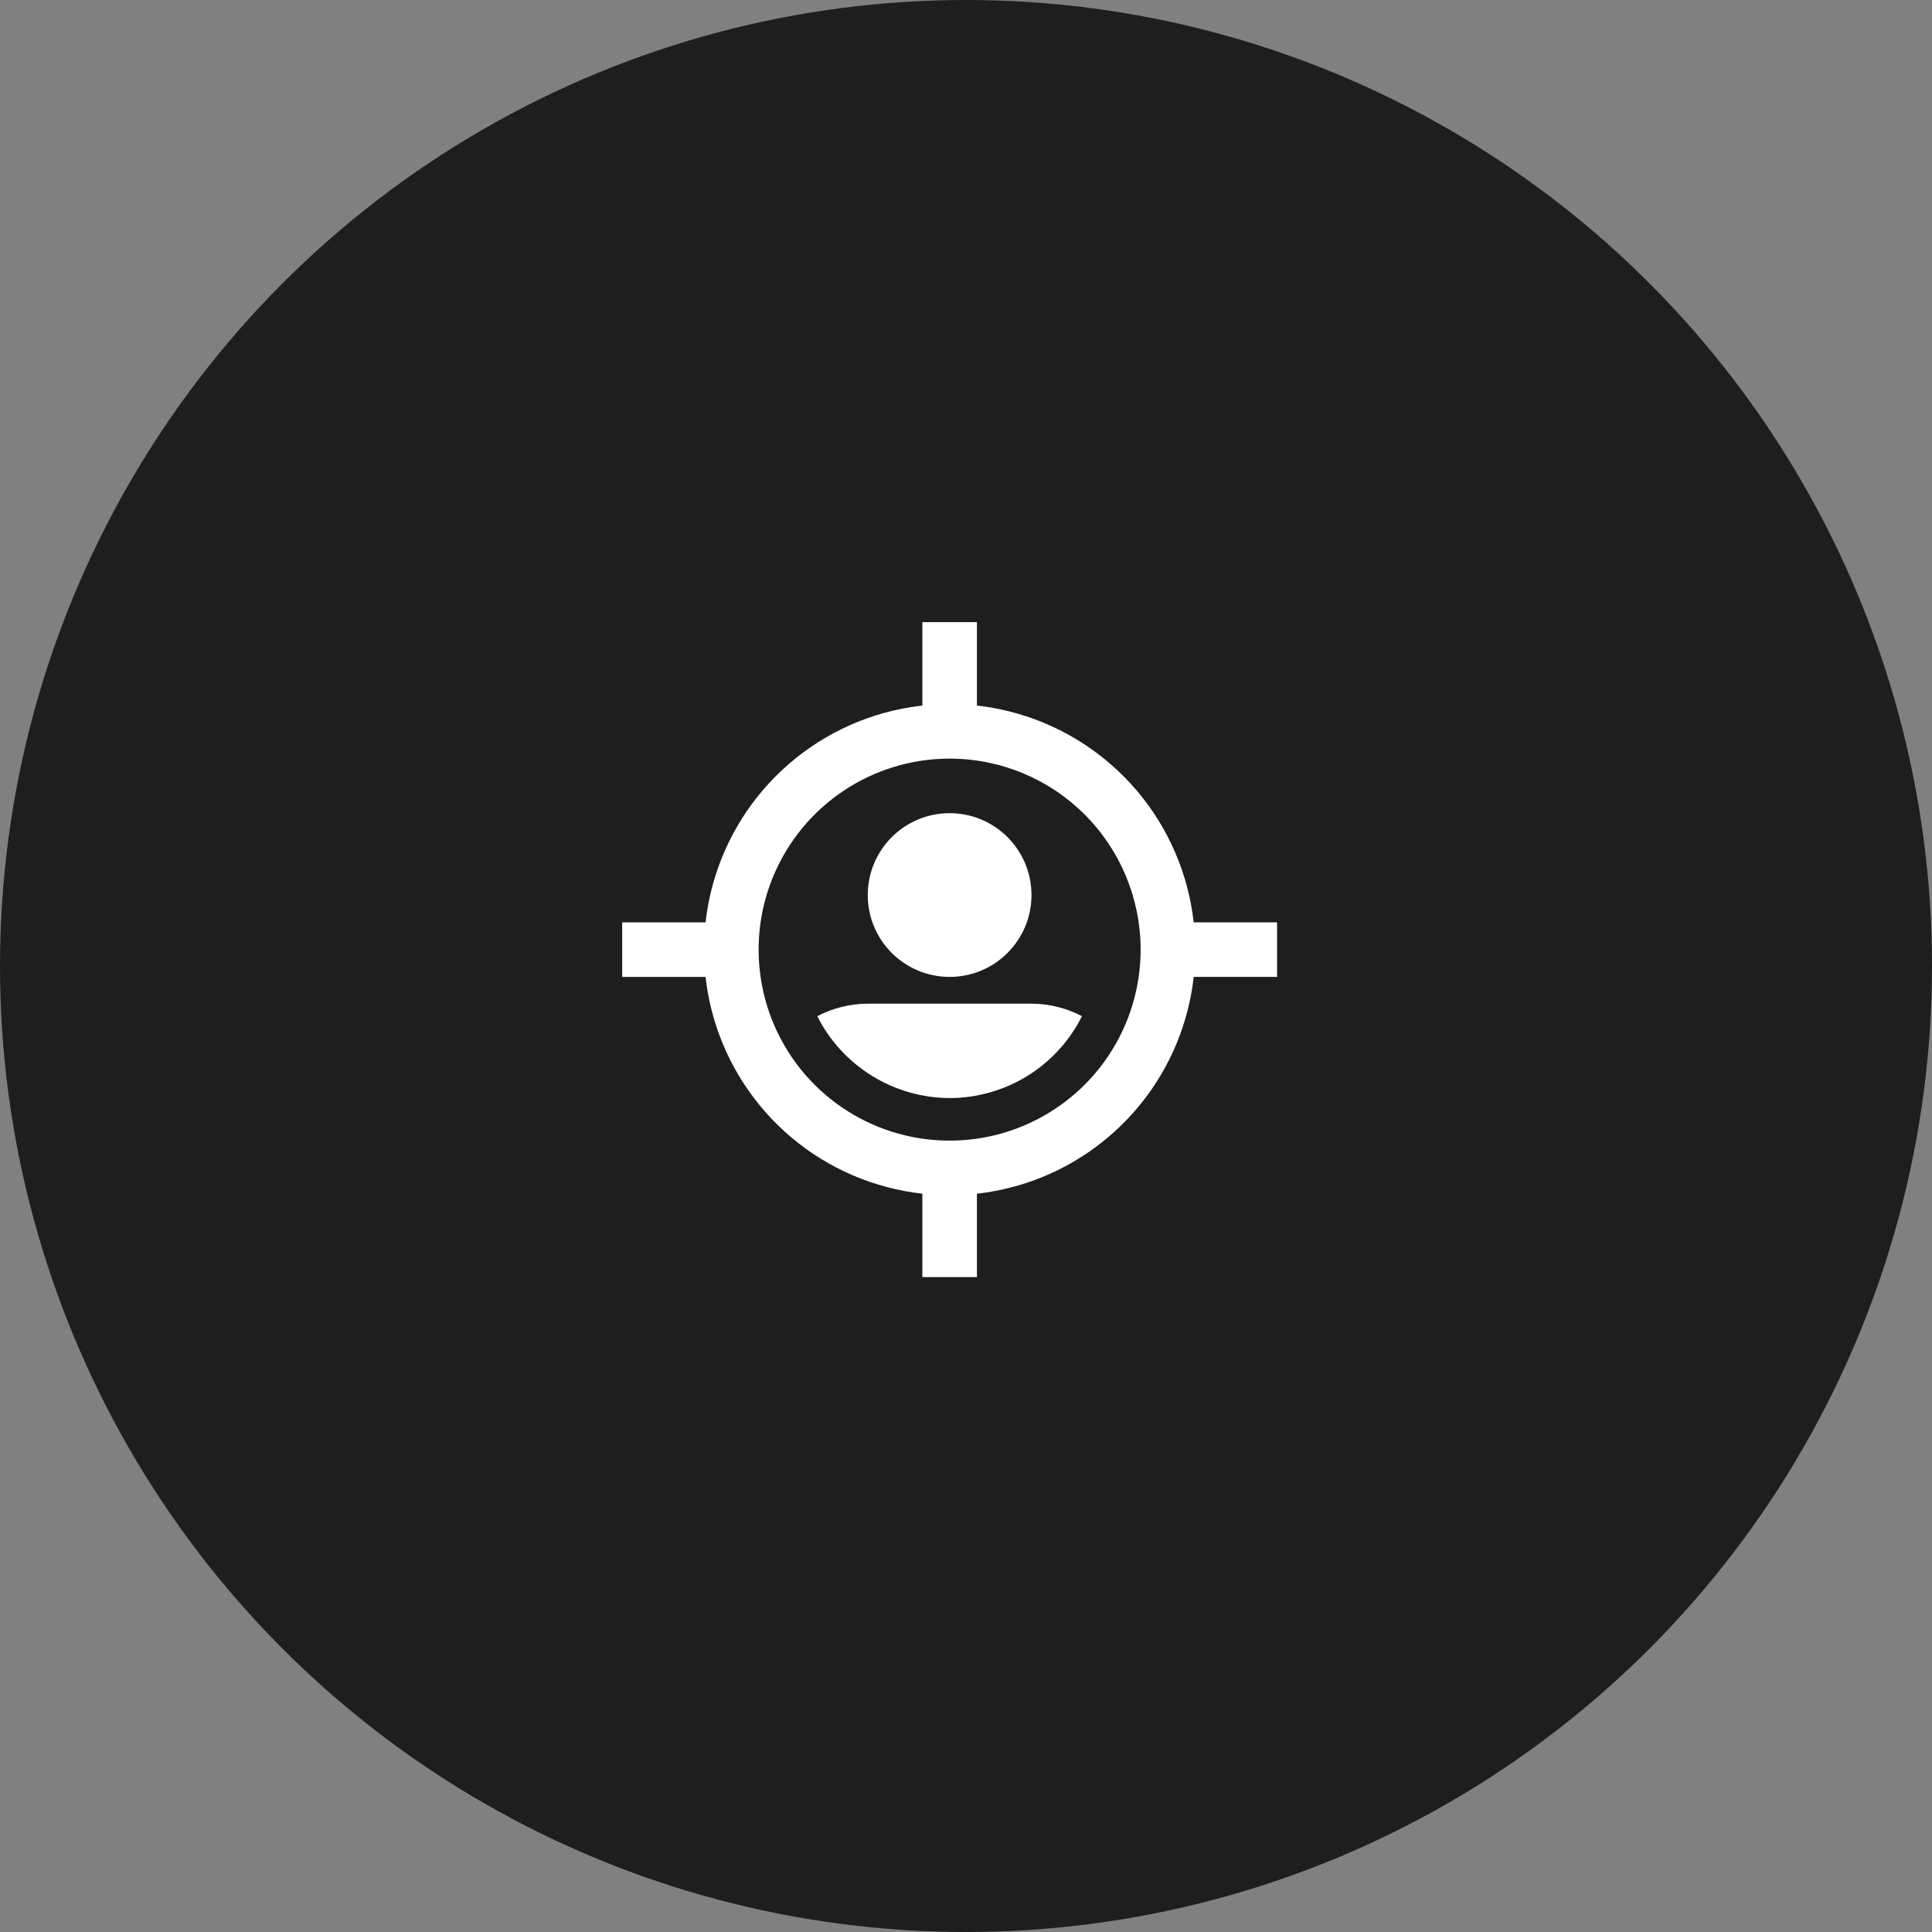
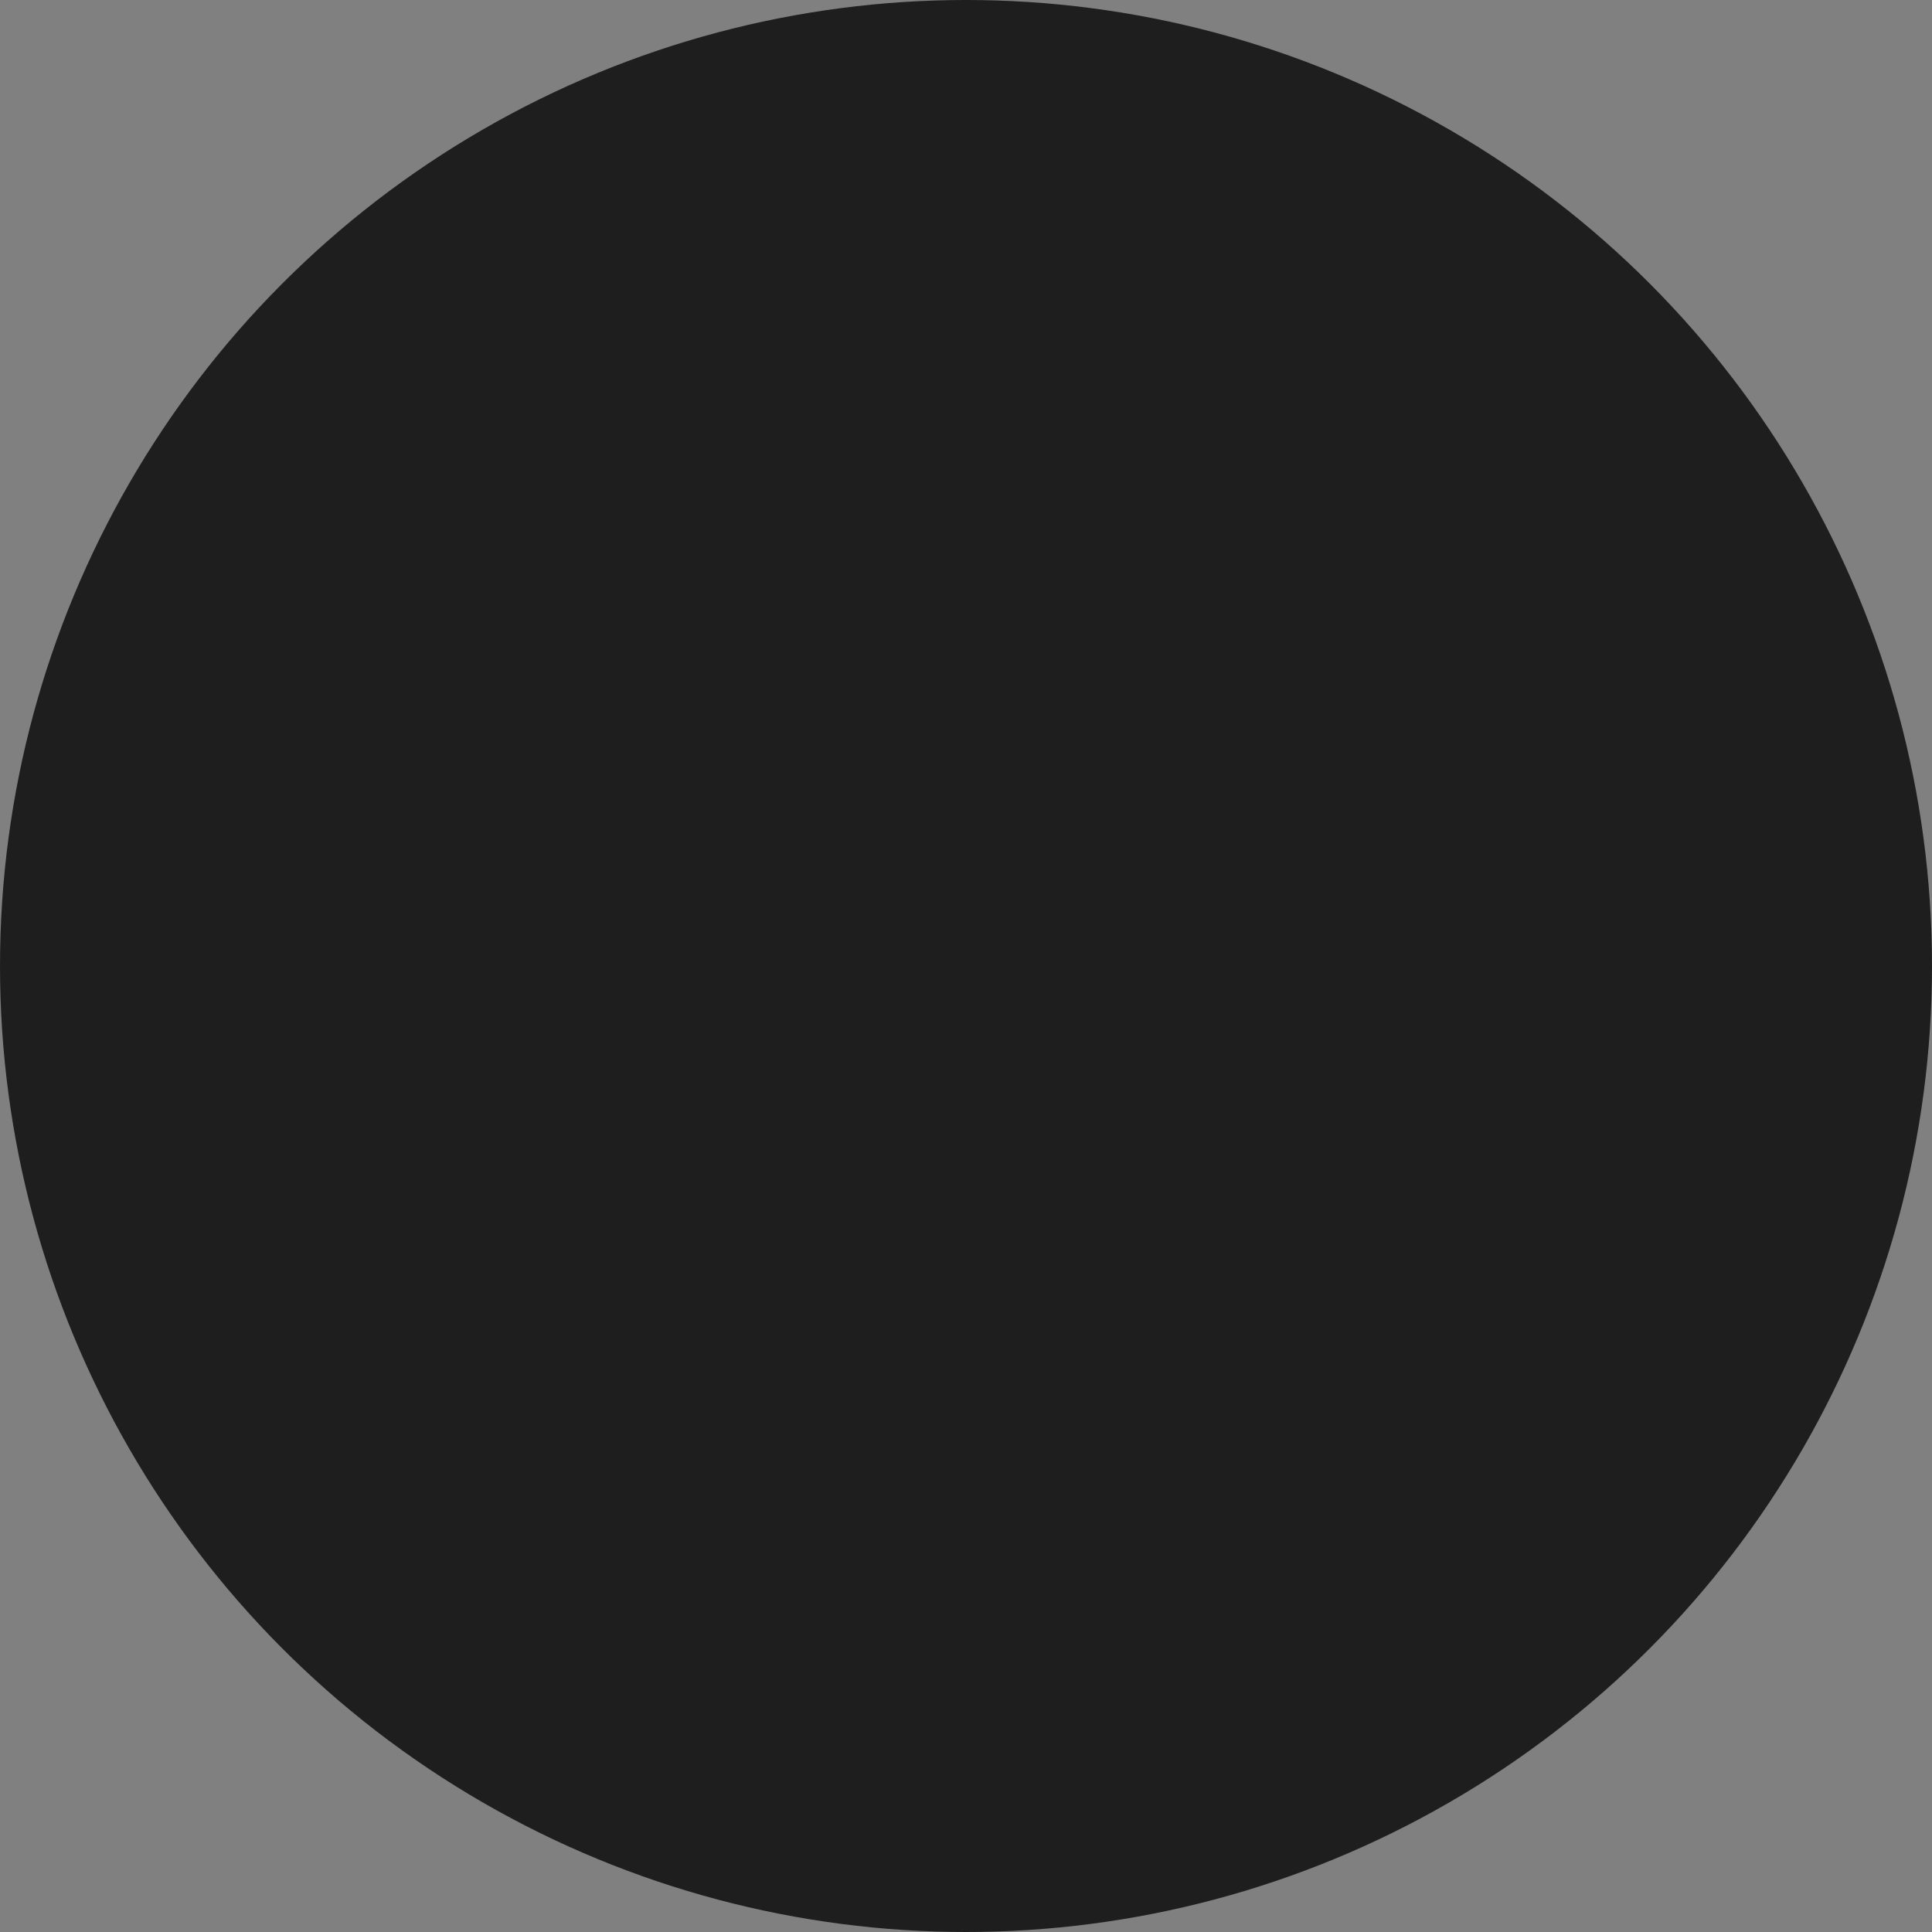
<svg xmlns="http://www.w3.org/2000/svg" width="59" height="59" viewBox="0 0 59 59" fill="none">
  <rect x="0" y="0" width="59" height="59" fill="#808080" stroke="none" />
  <circle cx="29.5" cy="29.5" r="29.5" fill="#1E1E1E" />
  <g clip-path="url(#clip0_33_317)">
    <path d="M29 36.5C27.517 36.5 26.067 36.06 24.833 35.236C23.6 34.412 22.639 33.241 22.071 31.87C21.503 30.5 21.355 28.992 21.644 27.537C21.933 26.082 22.648 24.746 23.697 23.697C24.746 22.648 26.082 21.933 27.537 21.644C28.992 21.355 30.5 21.503 31.87 22.071C33.241 22.639 34.412 23.6 35.236 24.833C36.06 26.067 36.5 27.517 36.5 29C36.5 30.989 35.71 32.897 34.303 34.303C32.897 35.71 30.989 36.5 29 36.5ZM29 23.167C27.846 23.167 26.718 23.509 25.759 24.15C24.8 24.791 24.052 25.702 23.611 26.768C23.169 27.834 23.054 29.006 23.279 30.138C23.504 31.27 24.059 32.309 24.875 33.125C25.691 33.941 26.73 34.496 27.862 34.721C28.994 34.946 30.166 34.831 31.232 34.389C32.298 33.948 33.209 33.2 33.85 32.241C34.491 31.282 34.833 30.154 34.833 29C34.833 27.453 34.219 25.969 33.125 24.875C32.031 23.781 30.547 23.167 29 23.167Z" fill="white" />
-     <path d="M29.834 19H28.167V22.333H29.834V19Z" fill="white" />
-     <path d="M29.834 35.667H28.167V39H29.834V35.667Z" fill="white" />
    <path d="M39 28.167H35.667V29.833H39V28.167Z" fill="white" />
    <path d="M22.333 28.167H19V29.833H22.333V28.167Z" fill="white" />
    <path d="M29 29.833C30.381 29.833 31.5 28.714 31.5 27.333C31.5 25.953 30.381 24.833 29 24.833C27.619 24.833 26.5 25.953 26.5 27.333C26.5 28.714 27.619 29.833 29 29.833Z" fill="white" />
    <path d="M29 33.533C29.839 33.532 30.661 33.298 31.375 32.857C32.089 32.415 32.666 31.784 33.041 31.033C32.566 30.783 32.037 30.652 31.5 30.65H26.5C25.962 30.652 25.433 30.783 24.958 31.033C25.336 31.782 25.913 32.412 26.627 32.853C27.34 33.294 28.161 33.53 29 33.533Z" fill="white" />
  </g>
  <defs>
    <clipPath id="clip0_33_317">
-       <rect width="21" height="21" fill="white" transform="translate(19 19)" />
-     </clipPath>
+       </clipPath>
  </defs>
</svg>